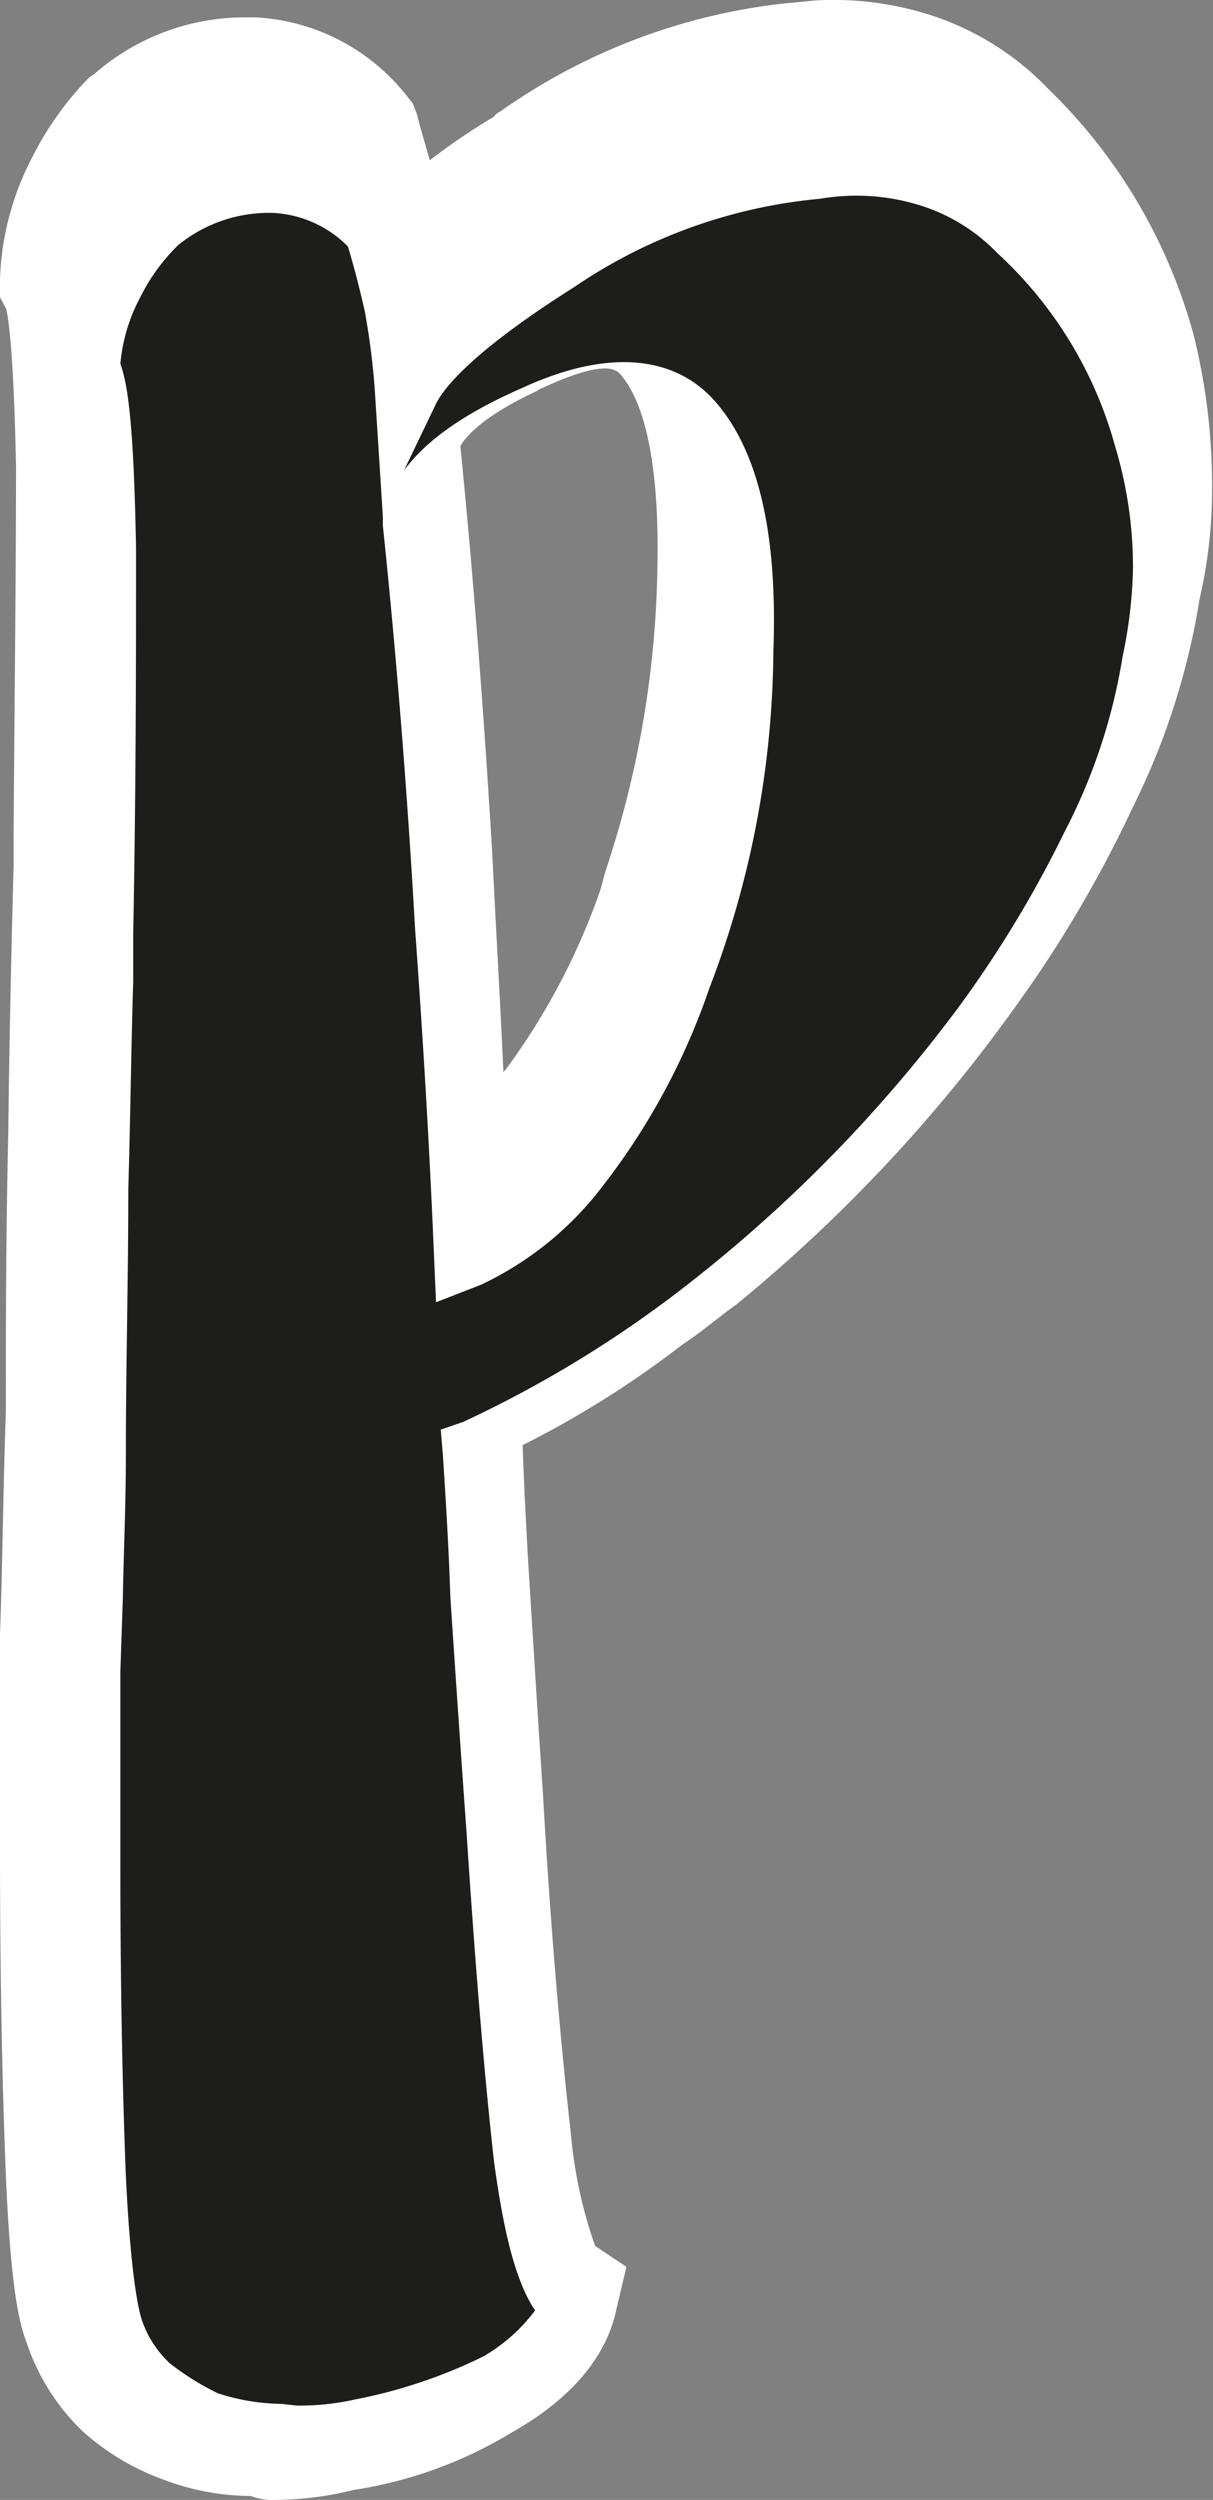
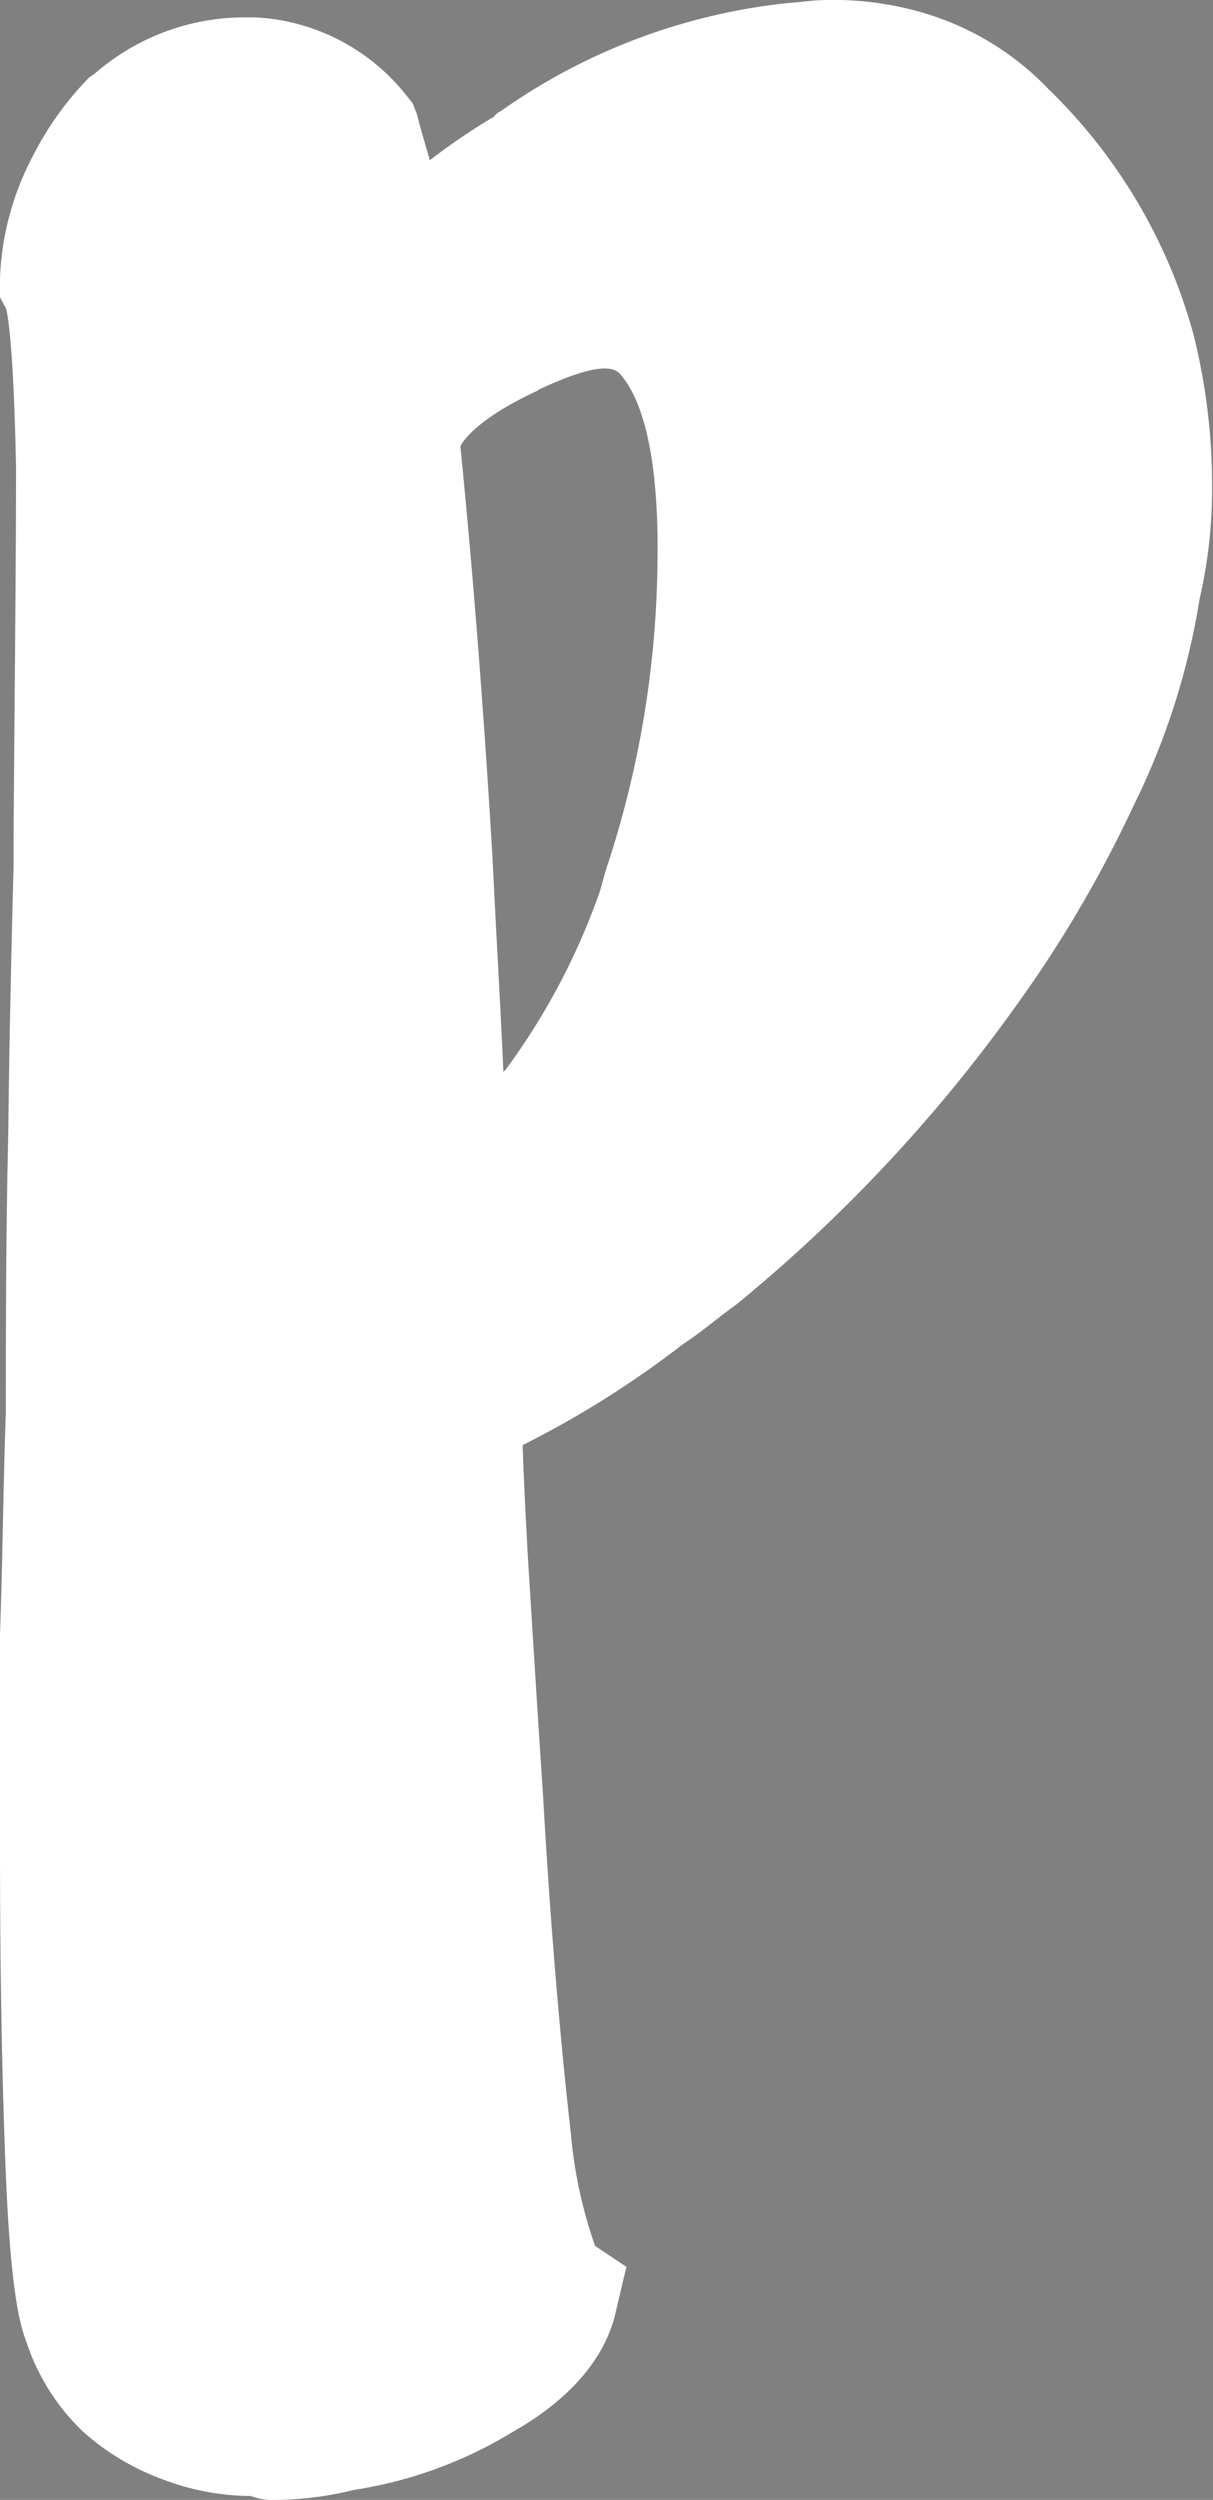
<svg xmlns="http://www.w3.org/2000/svg" id="Ebene_1" data-name="Ebene 1" viewBox="0 0 64.29 132.46">
  <rect x="0" y="0" width="64.29" height="132.46" fill="#808080" stroke="none" />
  <defs>
    <style>.cls-1{fill:#fff;}.cls-2{fill:#1d1d1b;}</style>
  </defs>
  <title>pgs-p</title>
  <path class="cls-1" d="M63.26,17.74a28.61,28.61,0,0,0-7.67-13A15.05,15.05,0,0,0,49,.7,16.84,16.84,0,0,0,43.87,0c-0.79,0-1.51.13-2,.15A32.18,32.18,0,0,0,26.54,5.89a0.93,0.93,0,0,0-.37.3,34,34,0,0,0-3.39,2.3c-0.24-.84-0.5-1.7-0.68-2.43l-0.23-.59-0.44-.55a10.91,10.91,0,0,0-7.91-4H13a12.11,12.11,0,0,0-8,3l-0.28.19a16.91,16.91,0,0,0-3,4.2A15,15,0,0,0,0,14.75l0,1,0.33,0.62c0.12,0.5.4,2.36,0.52,8.39,0,5.5-.08,12.1-0.13,19.69V45.9C0.6,50.49.49,55.18,0.44,60c-0.12,5-.13,9.86-0.13,14.82C0.17,78.74.14,82.68,0,86.62v11c0,7,.11,12.36.28,16.84,0.24,6.48.7,8.53,1.12,9.63a11.57,11.57,0,0,0,3,4.75,13,13,0,0,0,4.2,2.52,13.21,13.21,0,0,0,4.69.89,3.3,3.3,0,0,0,1.34.21,17.91,17.91,0,0,0,4.12-.53,22.77,22.77,0,0,0,8.4-3.06c3.1-1.75,5-4,5.51-6.48l0.54-2.28L31.54,119a24.29,24.29,0,0,1-1.28-5.91c-0.57-5.07-1.09-11.06-1.48-18-0.27-4-.53-8.23-0.81-12.72-0.1-1.92-.21-3.85-0.27-5.8a51.68,51.68,0,0,0,8.47-5.33c1-.65,1.89-1.43,2.83-2.1A81.93,81.93,0,0,0,54.06,53a65.18,65.18,0,0,0,6-10.27,38.23,38.23,0,0,0,3.52-11,25.71,25.71,0,0,0,.66-5.94A32.82,32.82,0,0,0,63.26,17.74ZM34.84,30.25a53.1,53.1,0,0,1-2.6,15.46c-0.16.44-.29,1-0.45,1.53a35.84,35.84,0,0,1-5,9.45l-0.11.1c-0.13-2.9-.29-5.75-0.45-8.79l-0.13-2.6c-0.44-7.42-1-14.75-1.7-21.76,0.3-.57,1.37-1.68,4.07-2.93a1,1,0,0,1,.29-0.16c3.63-1.67,4-.87,4.24-0.57C33.76,20.94,35,23.39,34.84,30.25Z" />
-   <path class="cls-2" d="M50.84,53.32a60.78,60.78,0,0,0,5.58-9.24,30.58,30.58,0,0,0,3.08-9.3,24.6,24.6,0,0,0,.55-4.68,22.2,22.2,0,0,0-.95-6.46A21.69,21.69,0,0,0,52.85,13.4a9.67,9.67,0,0,0-4.29-2.58,11.3,11.3,0,0,0-5.08-.29,27.6,27.6,0,0,0-13.06,4.69c-5.38,3.4-6.87,5.32-7.29,6.13l-1.72,3.58c1.24-1.68,3.33-3.09,6.3-4.39,4.52-2.07,8-1.7,10.14.67,2.29,2.56,3.37,6.91,3.14,13.25A50.68,50.68,0,0,1,37.6,52.35,36.07,36.07,0,0,1,32,62.77a17.44,17.44,0,0,1-6.5,5.3L23.11,69,23,66.48c-0.23-5.61-.57-11.31-1-17.26-0.42-7.41-1-14.6-1.71-21.39l0-.39,0-.16v0.06l-0.43-6.75a39,39,0,0,0-.53-4.12c-0.28-1.23-.58-2.38-0.89-3.41a6,6,0,0,0-4-1.78h0a7.63,7.63,0,0,0-5,1.71,10.16,10.16,0,0,0-2,2.75,9.16,9.16,0,0,0-1.06,3.54c0.4,1.1.71,3.24,0.83,9.75,0,5.73,0,12.58-.15,20.5V52c-0.11,3.55-.15,7.3-0.26,11,0,4.74-.13,9.49-0.13,14.11,0,2.71-.12,5.21-0.16,7.59L6.38,88.55V99.06c0,6.16.11,11.55,0.28,16,0.25,5.42.67,7.27,0.85,7.84A5.59,5.59,0,0,0,9,125.22a14,14,0,0,0,2.55,1.59,11.26,11.26,0,0,0,3.36.56l0.82,0.09a13.49,13.49,0,0,0,3.12-.33,27,27,0,0,0,6.76-2.27,9.12,9.12,0,0,0,2.75-2.44c-0.94-1.4-1.62-3.77-2.18-7.92-0.51-4.55-1-10.45-1.46-17.52-0.28-3.86-.56-8-0.85-12.34-0.08-2.5-.23-5-0.4-7.59l-0.11-1.3,1.19-.41a61.48,61.48,0,0,0,12.25-7.56A76.32,76.32,0,0,0,50.84,53.32Z" />
</svg>